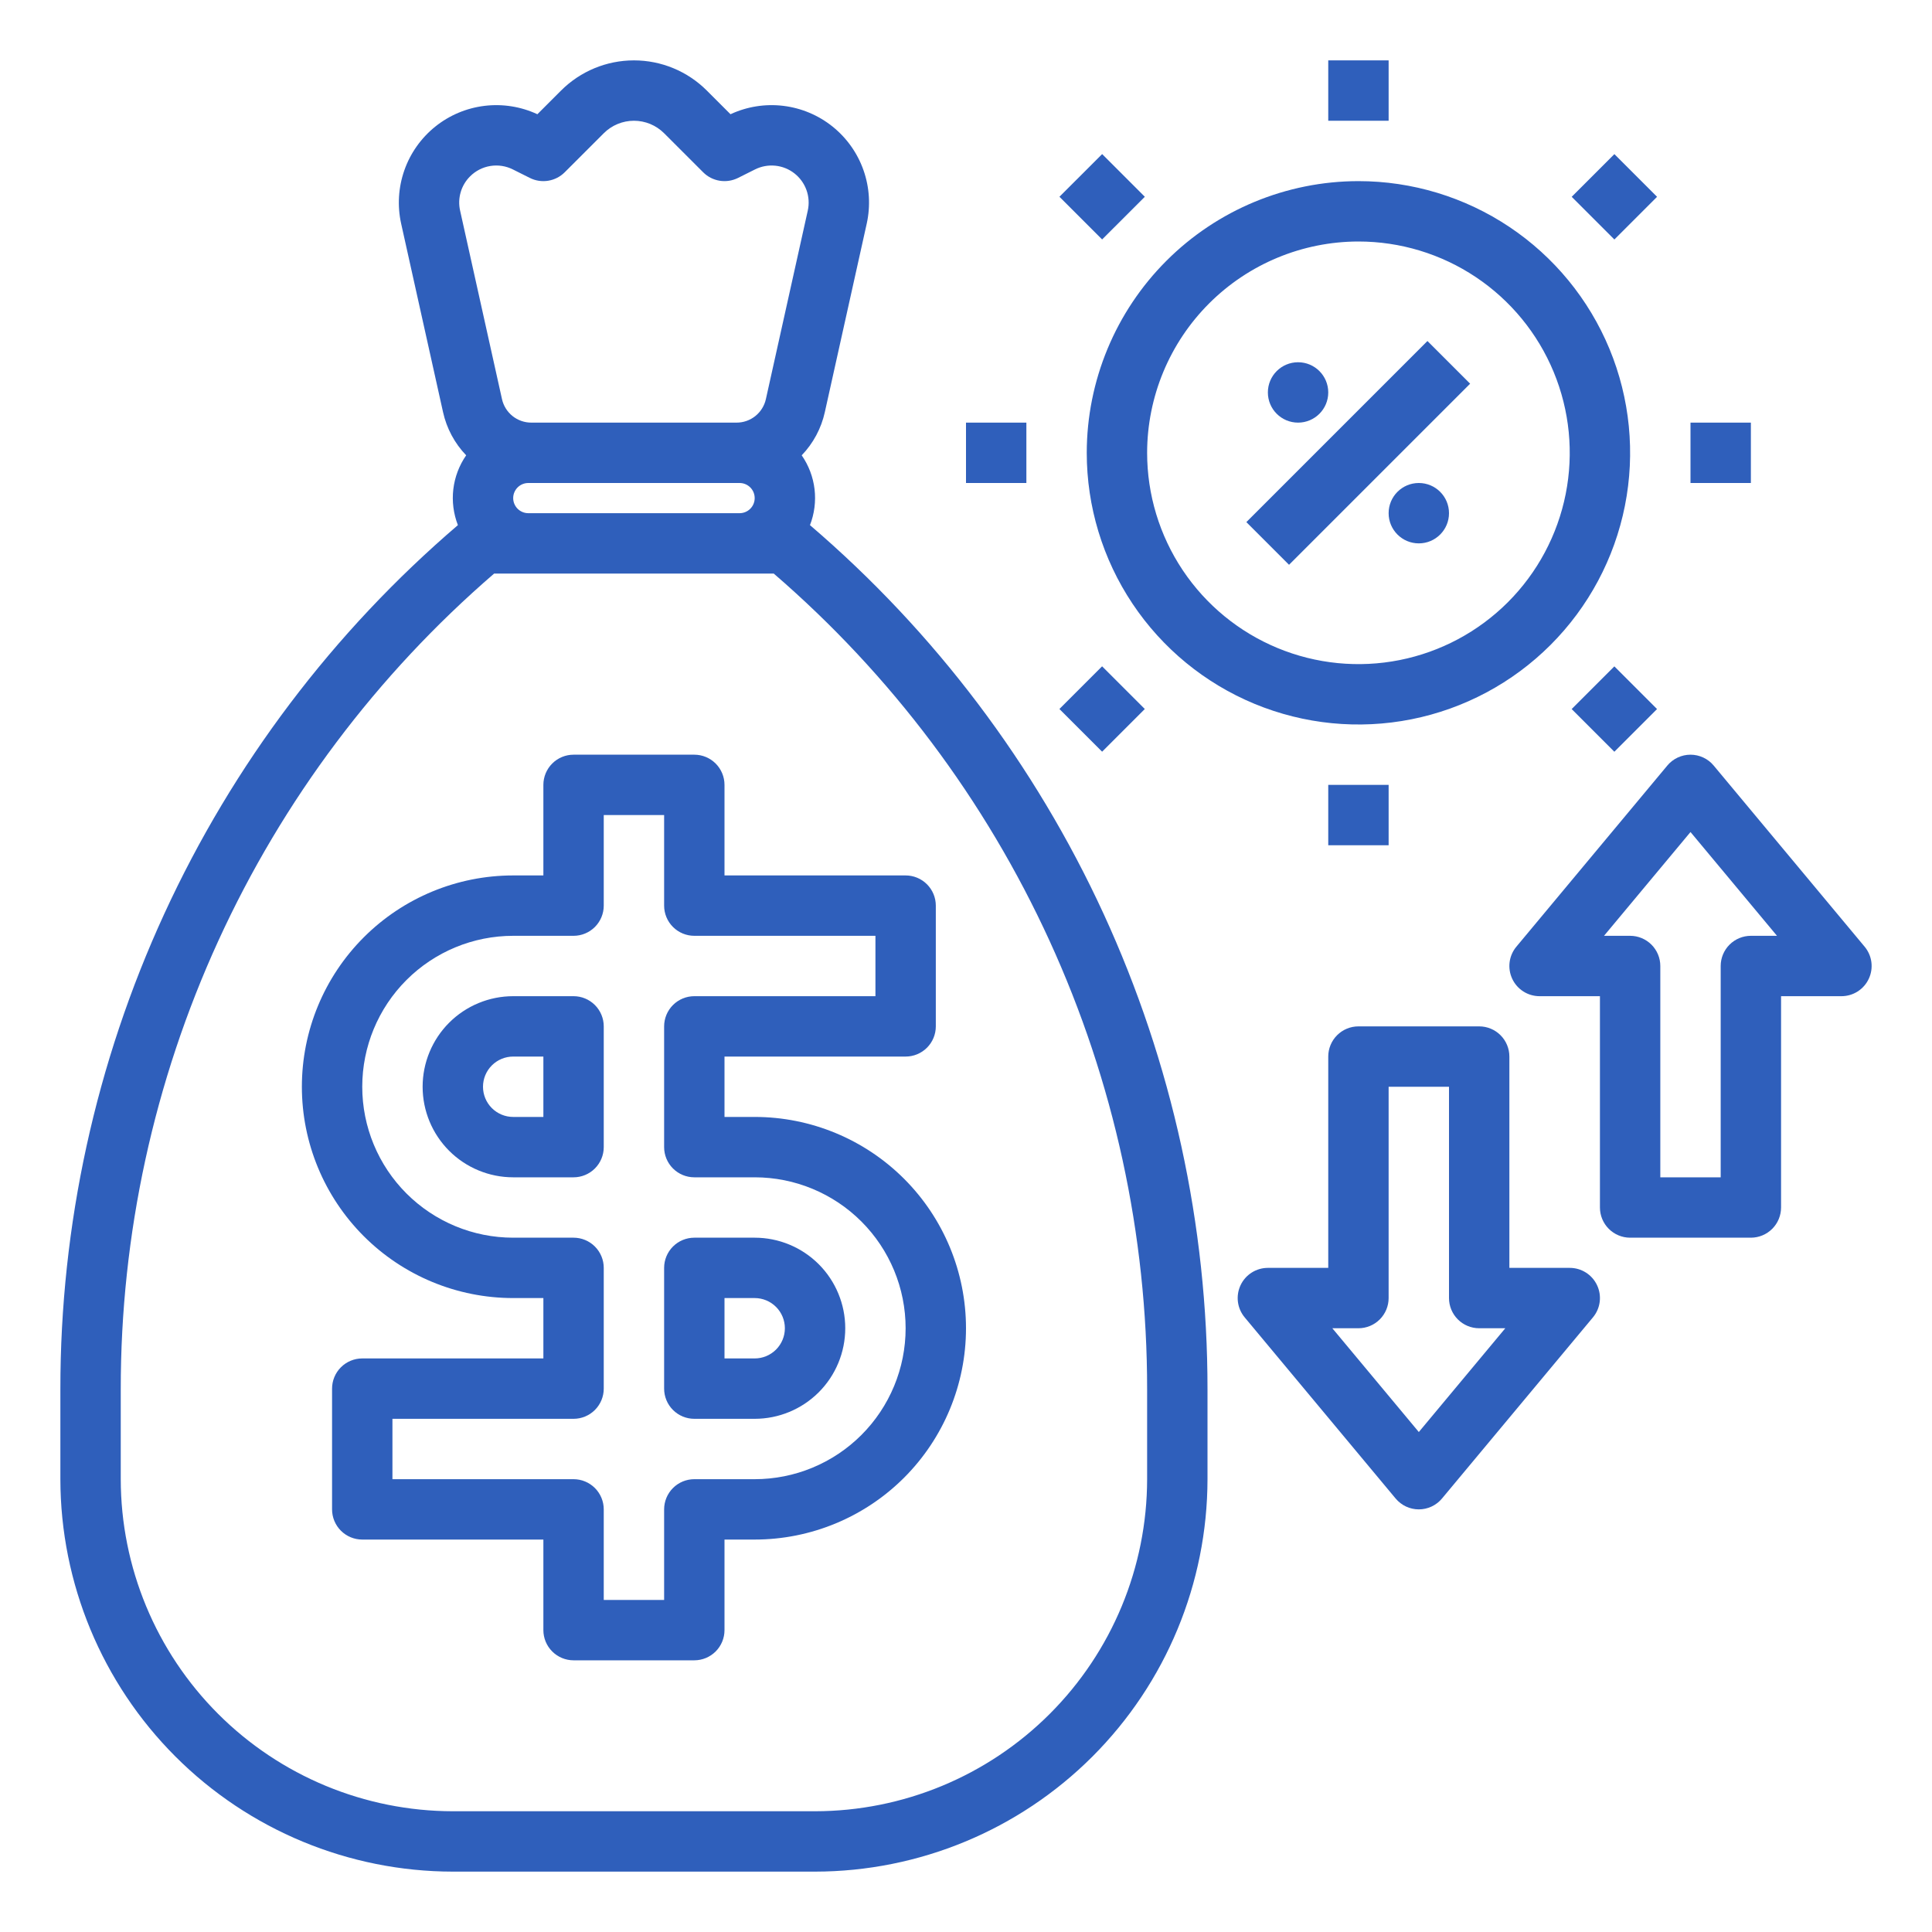
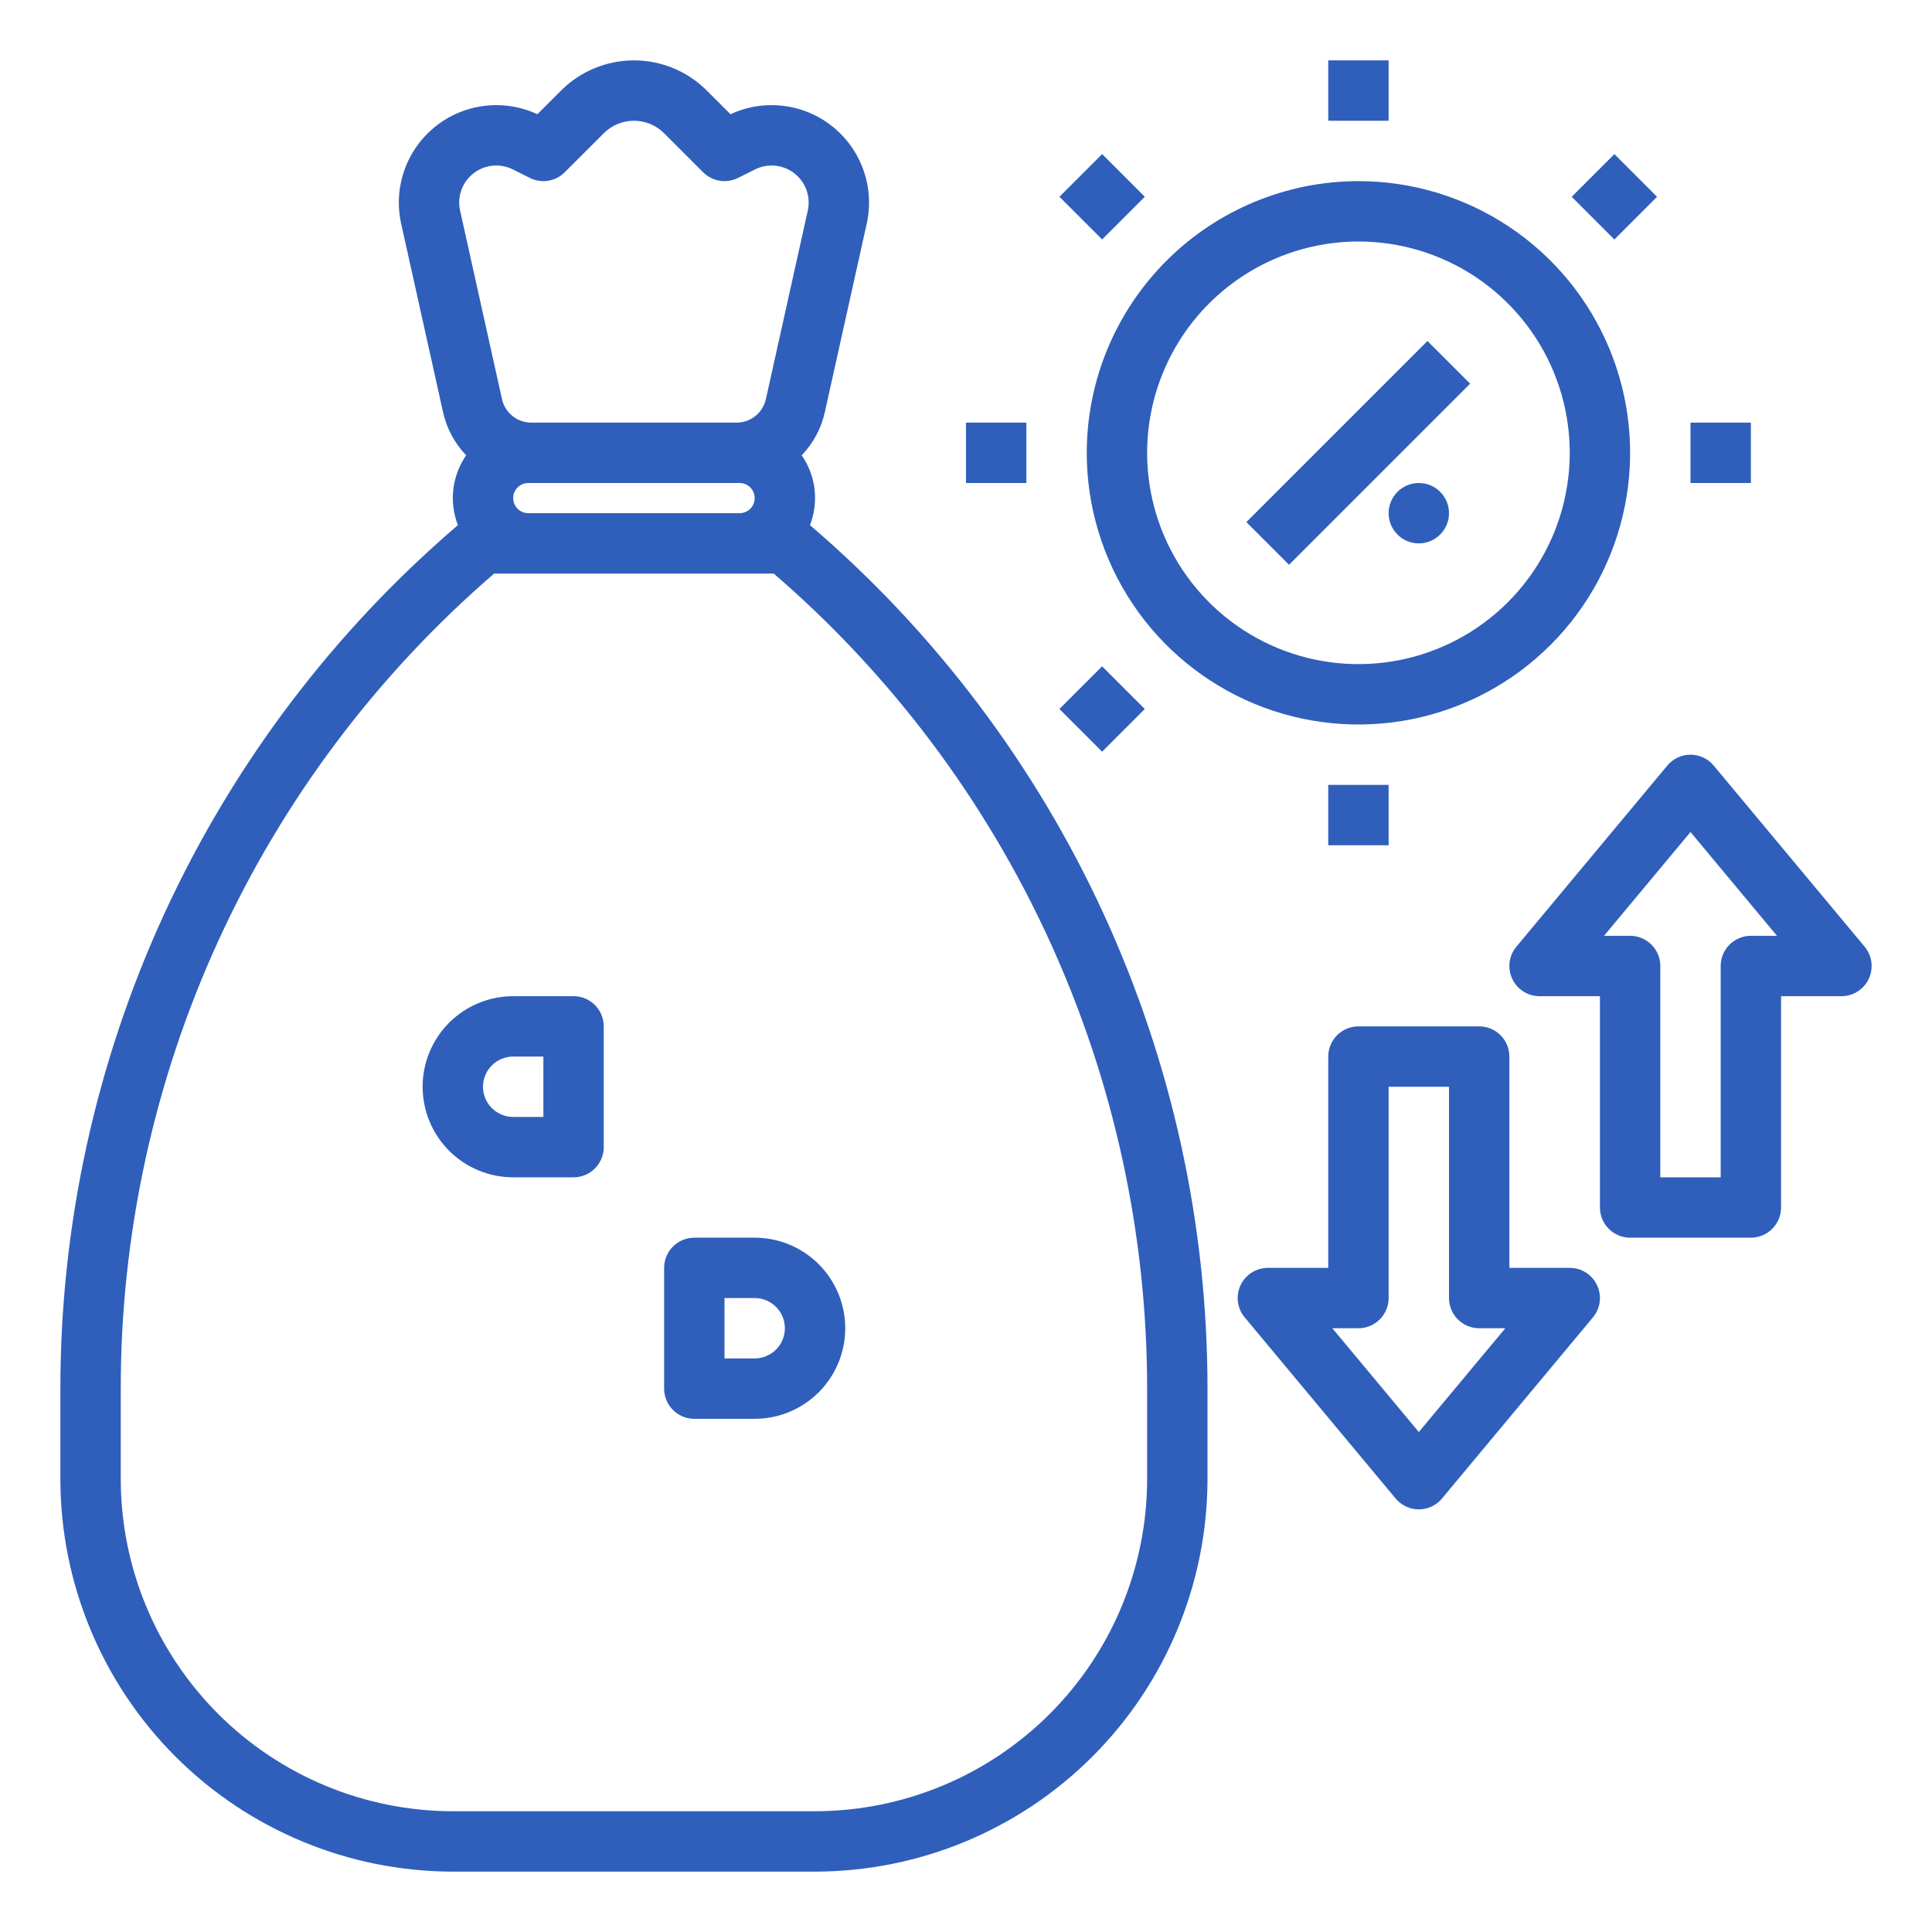
<svg xmlns="http://www.w3.org/2000/svg" width="128" height="128" viewBox="0 0 128 128" fill="none">
  <path d="M53.663 34.791C53.957 34.034 54.061 33.217 53.966 32.41C53.87 31.604 53.578 30.833 53.115 30.166C53.88 29.371 54.411 28.379 54.648 27.302L57.422 14.821C57.683 13.645 57.61 12.419 57.211 11.283C56.812 10.146 56.103 9.144 55.164 8.389C54.225 7.634 53.093 7.158 51.898 7.013C50.702 6.868 49.489 7.06 48.397 7.568L46.829 6C45.548 4.719 43.811 4 42 4C40.189 4 38.452 4.719 37.171 6L35.603 7.568C34.511 7.06 33.298 6.868 32.102 7.013C30.907 7.158 29.775 7.634 28.836 8.389C27.897 9.144 27.188 10.146 26.789 11.283C26.39 12.42 26.317 13.645 26.578 14.821L29.352 27.302C29.59 28.379 30.12 29.371 30.885 30.166C30.422 30.833 30.13 31.604 30.034 32.41C29.939 33.217 30.043 34.034 30.337 34.791C22.07 41.867 15.434 50.65 10.887 60.536C6.341 70.423 3.991 81.177 4 92.059V98C4.008 104.893 6.75 111.502 11.624 116.376C16.498 121.25 23.107 123.992 30 124H54C60.893 123.992 67.502 121.25 72.376 116.376C77.25 111.502 79.992 104.893 80 98V92.059C80.009 81.177 77.659 70.423 73.113 60.536C68.566 50.65 61.93 41.867 53.663 34.791ZM34 33C34 32.735 34.106 32.481 34.293 32.293C34.481 32.106 34.735 32 35 32H49C49.265 32 49.52 32.105 49.707 32.293C49.895 32.48 50 32.735 50 33C50 33.265 49.895 33.52 49.707 33.707C49.52 33.895 49.265 34 49 34H35C34.735 34 34.481 33.894 34.293 33.707C34.106 33.519 34 33.265 34 33ZM31.144 11.685C31.508 11.32 31.977 11.079 32.486 10.997C32.995 10.914 33.517 10.994 33.978 11.225L35.105 11.789C35.481 11.977 35.906 12.042 36.32 11.974C36.735 11.907 37.117 11.711 37.414 11.414L40 8.829C40.263 8.566 40.574 8.358 40.918 8.215C41.261 8.073 41.629 8 42 8C42.371 8 42.739 8.073 43.083 8.215C43.426 8.358 43.737 8.566 44 8.829L46.586 11.414C46.883 11.711 47.265 11.907 47.68 11.974C48.094 12.041 48.519 11.976 48.895 11.789L50.023 11.225C50.438 11.017 50.903 10.932 51.365 10.978C51.826 11.024 52.266 11.2 52.631 11.486C52.997 11.771 53.274 12.155 53.431 12.592C53.588 13.028 53.618 13.501 53.517 13.954L50.744 26.434C50.647 26.879 50.4 27.278 50.045 27.563C49.69 27.848 49.247 28.002 48.791 28H35.209C34.753 28.002 34.311 27.848 33.955 27.563C33.6 27.278 33.353 26.879 33.256 26.434L30.483 13.954C30.392 13.551 30.405 13.131 30.521 12.734C30.636 12.338 30.851 11.976 31.144 11.685ZM76 98C75.993 103.833 73.674 109.425 69.549 113.549C65.425 117.673 59.833 119.993 54 120H30C24.167 119.993 18.575 117.673 14.451 113.549C10.327 109.425 8.007 103.833 8 98V92.059C7.991 81.799 10.197 71.658 14.466 62.328C18.735 52.998 24.968 44.7 32.738 38H51.262C59.032 44.7 65.265 52.998 69.534 62.328C73.803 71.658 76.009 81.799 76 92.059V98Z" fill="#2F5FBB" />
  <path d="M38 66H34C32.409 66 30.883 66.632 29.757 67.757C28.632 68.883 28 70.409 28 72C28 73.591 28.632 75.117 29.757 76.243C30.883 77.368 32.409 78 34 78H38C38.53 78 39.039 77.789 39.414 77.414C39.789 77.039 40 76.53 40 76V68C40 67.47 39.789 66.961 39.414 66.586C39.039 66.211 38.53 66 38 66ZM36 74H34C33.47 74 32.961 73.789 32.586 73.414C32.211 73.039 32 72.53 32 72C32 71.47 32.211 70.961 32.586 70.586C32.961 70.211 33.47 70 34 70H36V74Z" fill="#2F5FBB" />
  <path d="M44 92C44 92.53 44.211 93.039 44.586 93.414C44.961 93.789 45.47 94 46 94H50C51.591 94 53.117 93.368 54.243 92.243C55.368 91.117 56 89.591 56 88C56 86.409 55.368 84.883 54.243 83.757C53.117 82.632 51.591 82 50 82H46C45.47 82 44.961 82.211 44.586 82.586C44.211 82.961 44 83.47 44 84V92ZM48 86H50C50.53 86 51.039 86.211 51.414 86.586C51.789 86.961 52 87.47 52 88C52 88.53 51.789 89.039 51.414 89.414C51.039 89.789 50.53 90 50 90H48V86Z" fill="#2F5FBB" />
-   <path d="M48 52C48 51.47 47.789 50.961 47.414 50.586C47.039 50.211 46.53 50 46 50H38C37.47 50 36.961 50.211 36.586 50.586C36.211 50.961 36 51.47 36 52V58H34C30.287 58 26.726 59.475 24.101 62.1C21.475 64.726 20 68.287 20 72C20 75.713 21.475 79.274 24.101 81.9C26.726 84.525 30.287 86 34 86H36V90H24C23.47 90 22.961 90.211 22.586 90.586C22.211 90.961 22 91.47 22 92V100C22 100.53 22.211 101.039 22.586 101.414C22.961 101.789 23.47 102 24 102H36V108C36 108.53 36.211 109.039 36.586 109.414C36.961 109.789 37.47 110 38 110H46C46.53 110 47.039 109.789 47.414 109.414C47.789 109.039 48 108.53 48 108V102H50C53.713 102 57.274 100.525 59.9 97.9C62.525 95.274 64 91.713 64 88C64 84.287 62.525 80.726 59.9 78.1C57.274 75.475 53.713 74 50 74H48V70H60C60.53 70 61.039 69.789 61.414 69.414C61.789 69.039 62 68.53 62 68V60C62 59.47 61.789 58.961 61.414 58.586C61.039 58.211 60.53 58 60 58H48V52ZM58 62V66H46C45.47 66 44.961 66.211 44.586 66.586C44.211 66.961 44 67.47 44 68V76C44 76.53 44.211 77.039 44.586 77.414C44.961 77.789 45.47 78 46 78H50C52.652 78 55.196 79.054 57.071 80.929C58.946 82.804 60 85.348 60 88C60 90.652 58.946 93.196 57.071 95.071C55.196 96.946 52.652 98 50 98H46C45.47 98 44.961 98.211 44.586 98.586C44.211 98.961 44 99.47 44 100V106H40V100C40 99.47 39.789 98.961 39.414 98.586C39.039 98.211 38.53 98 38 98H26V94H38C38.53 94 39.039 93.789 39.414 93.414C39.789 93.039 40 92.53 40 92V84C40 83.47 39.789 82.961 39.414 82.586C39.039 82.211 38.53 82 38 82H34C31.348 82 28.804 80.946 26.929 79.071C25.054 77.196 24 74.652 24 72C24 69.348 25.054 66.804 26.929 64.929C28.804 63.054 31.348 62 34 62H38C38.53 62 39.039 61.789 39.414 61.414C39.789 61.039 40 60.53 40 60V54H44V60C44 60.53 44.211 61.039 44.586 61.414C44.961 61.789 45.47 62 46 62H58Z" fill="#2F5FBB" />
  <path d="M72 30C72 33.56 73.056 37.04 75.034 40C77.011 42.96 79.823 45.267 83.112 46.63C86.401 47.992 90.02 48.349 93.512 47.654C97.003 46.96 100.211 45.245 102.728 42.728C105.245 40.211 106.96 37.003 107.654 33.512C108.349 30.02 107.992 26.401 106.63 23.112C105.267 19.823 102.96 17.011 100 15.034C97.04 13.056 93.56 12 90 12C85.228 12.005 80.653 13.903 77.278 17.278C73.903 20.652 72.005 25.228 72 30ZM90 16C92.769 16 95.476 16.821 97.778 18.359C100.08 19.898 101.875 22.084 102.934 24.642C103.994 27.201 104.271 30.015 103.731 32.731C103.191 35.447 101.857 37.942 99.9 39.9C97.942 41.857 95.447 43.191 92.731 43.731C90.016 44.271 87.201 43.994 84.642 42.934C82.084 41.875 79.898 40.08 78.359 37.778C76.821 35.476 76 32.769 76 30C76.004 26.288 77.481 22.73 80.105 20.105C82.73 17.48 86.288 16.004 90 16Z" fill="#2F5FBB" />
  <path d="M104 84H100V70C100 69.47 99.789 68.961 99.414 68.586C99.039 68.211 98.531 68 98 68H90C89.47 68 88.961 68.211 88.586 68.586C88.211 68.961 88 69.47 88 70V84H84C83.62 84 83.248 84.108 82.927 84.312C82.606 84.516 82.35 84.807 82.189 85.152C82.028 85.496 81.968 85.879 82.016 86.256C82.065 86.633 82.22 86.988 82.464 87.28L92.464 99.28C92.651 99.505 92.886 99.687 93.152 99.811C93.417 99.936 93.707 100 94 100C94.293 100 94.583 99.936 94.848 99.811C95.114 99.687 95.349 99.505 95.536 99.28L105.536 87.28C105.78 86.988 105.935 86.633 105.984 86.256C106.032 85.879 105.973 85.496 105.811 85.152C105.65 84.807 105.394 84.516 105.073 84.312C104.752 84.108 104.38 84 104 84ZM94 94.876L88.27 88H90C90.531 88 91.039 87.789 91.414 87.414C91.789 87.039 92 86.53 92 86V72H96V86C96 86.53 96.211 87.039 96.586 87.414C96.961 87.789 97.47 88 98 88H99.73L94 94.876Z" fill="#2F5FBB" />
  <path d="M113.536 50.72C113.349 50.495 113.114 50.313 112.848 50.189C112.583 50.065 112.293 50 112 50C111.707 50 111.417 50.065 111.152 50.189C110.886 50.313 110.651 50.495 110.464 50.72L100.464 62.72C100.22 63.012 100.065 63.367 100.016 63.744C99.968 64.121 100.028 64.504 100.189 64.848C100.35 65.193 100.606 65.484 100.927 65.688C101.248 65.892 101.62 66 102 66H106V80C106 80.53 106.211 81.039 106.586 81.414C106.961 81.789 107.47 82 108 82H116C116.53 82 117.039 81.789 117.414 81.414C117.789 81.039 118 80.53 118 80V66H122C122.38 66 122.752 65.892 123.073 65.688C123.394 65.484 123.65 65.193 123.811 64.848C123.973 64.504 124.032 64.121 123.984 63.744C123.935 63.367 123.78 63.012 123.536 62.72L113.536 50.72ZM116 62C115.47 62 114.961 62.211 114.586 62.586C114.211 62.961 114 63.47 114 64V78H110V64C110 63.47 109.789 62.961 109.414 62.586C109.039 62.211 108.53 62 108 62H106.27L112 55.124L117.73 62H116Z" fill="#2F5FBB" />
  <path d="M82.574 34.591L94.572 22.593L97.4 25.421L85.402 37.419L82.574 34.591Z" fill="#2F5FBB" />
-   <path d="M86 28C87.105 28 88 27.105 88 26C88 24.895 87.105 24 86 24C84.895 24 84 24.895 84 26C84 27.105 84.895 28 86 28Z" fill="#2F5FBB" />
  <path d="M94 36C95.105 36 96 35.105 96 34C96 32.895 95.105 32 94 32C92.895 32 92 32.895 92 34C92 35.105 92.895 36 94 36Z" fill="#2F5FBB" />
  <path d="M88 4H92V8H88V4Z" fill="#2F5FBB" />
  <path d="M70.191 13.036L73.02 10.208L75.848 13.036L73.019 15.864L70.191 13.036Z" fill="#2F5FBB" />
  <path d="M64 28H68V32H64V28Z" fill="#2F5FBB" />
  <path d="M70.189 46.973L73.017 44.145L75.846 46.973L73.018 49.801L70.189 46.973Z" fill="#2F5FBB" />
  <path d="M88 52H92V56H88V52Z" fill="#2F5FBB" />
-   <path d="M104.127 46.977L106.955 44.149L109.783 46.977L106.955 49.805L104.127 46.977Z" fill="#2F5FBB" />
  <path d="M112 28H116V32H112V28Z" fill="#2F5FBB" />
  <path d="M104.129 13.039L106.957 10.211L109.785 13.039L106.957 15.867L104.129 13.039Z" fill="#2F5FBB" />
</svg>